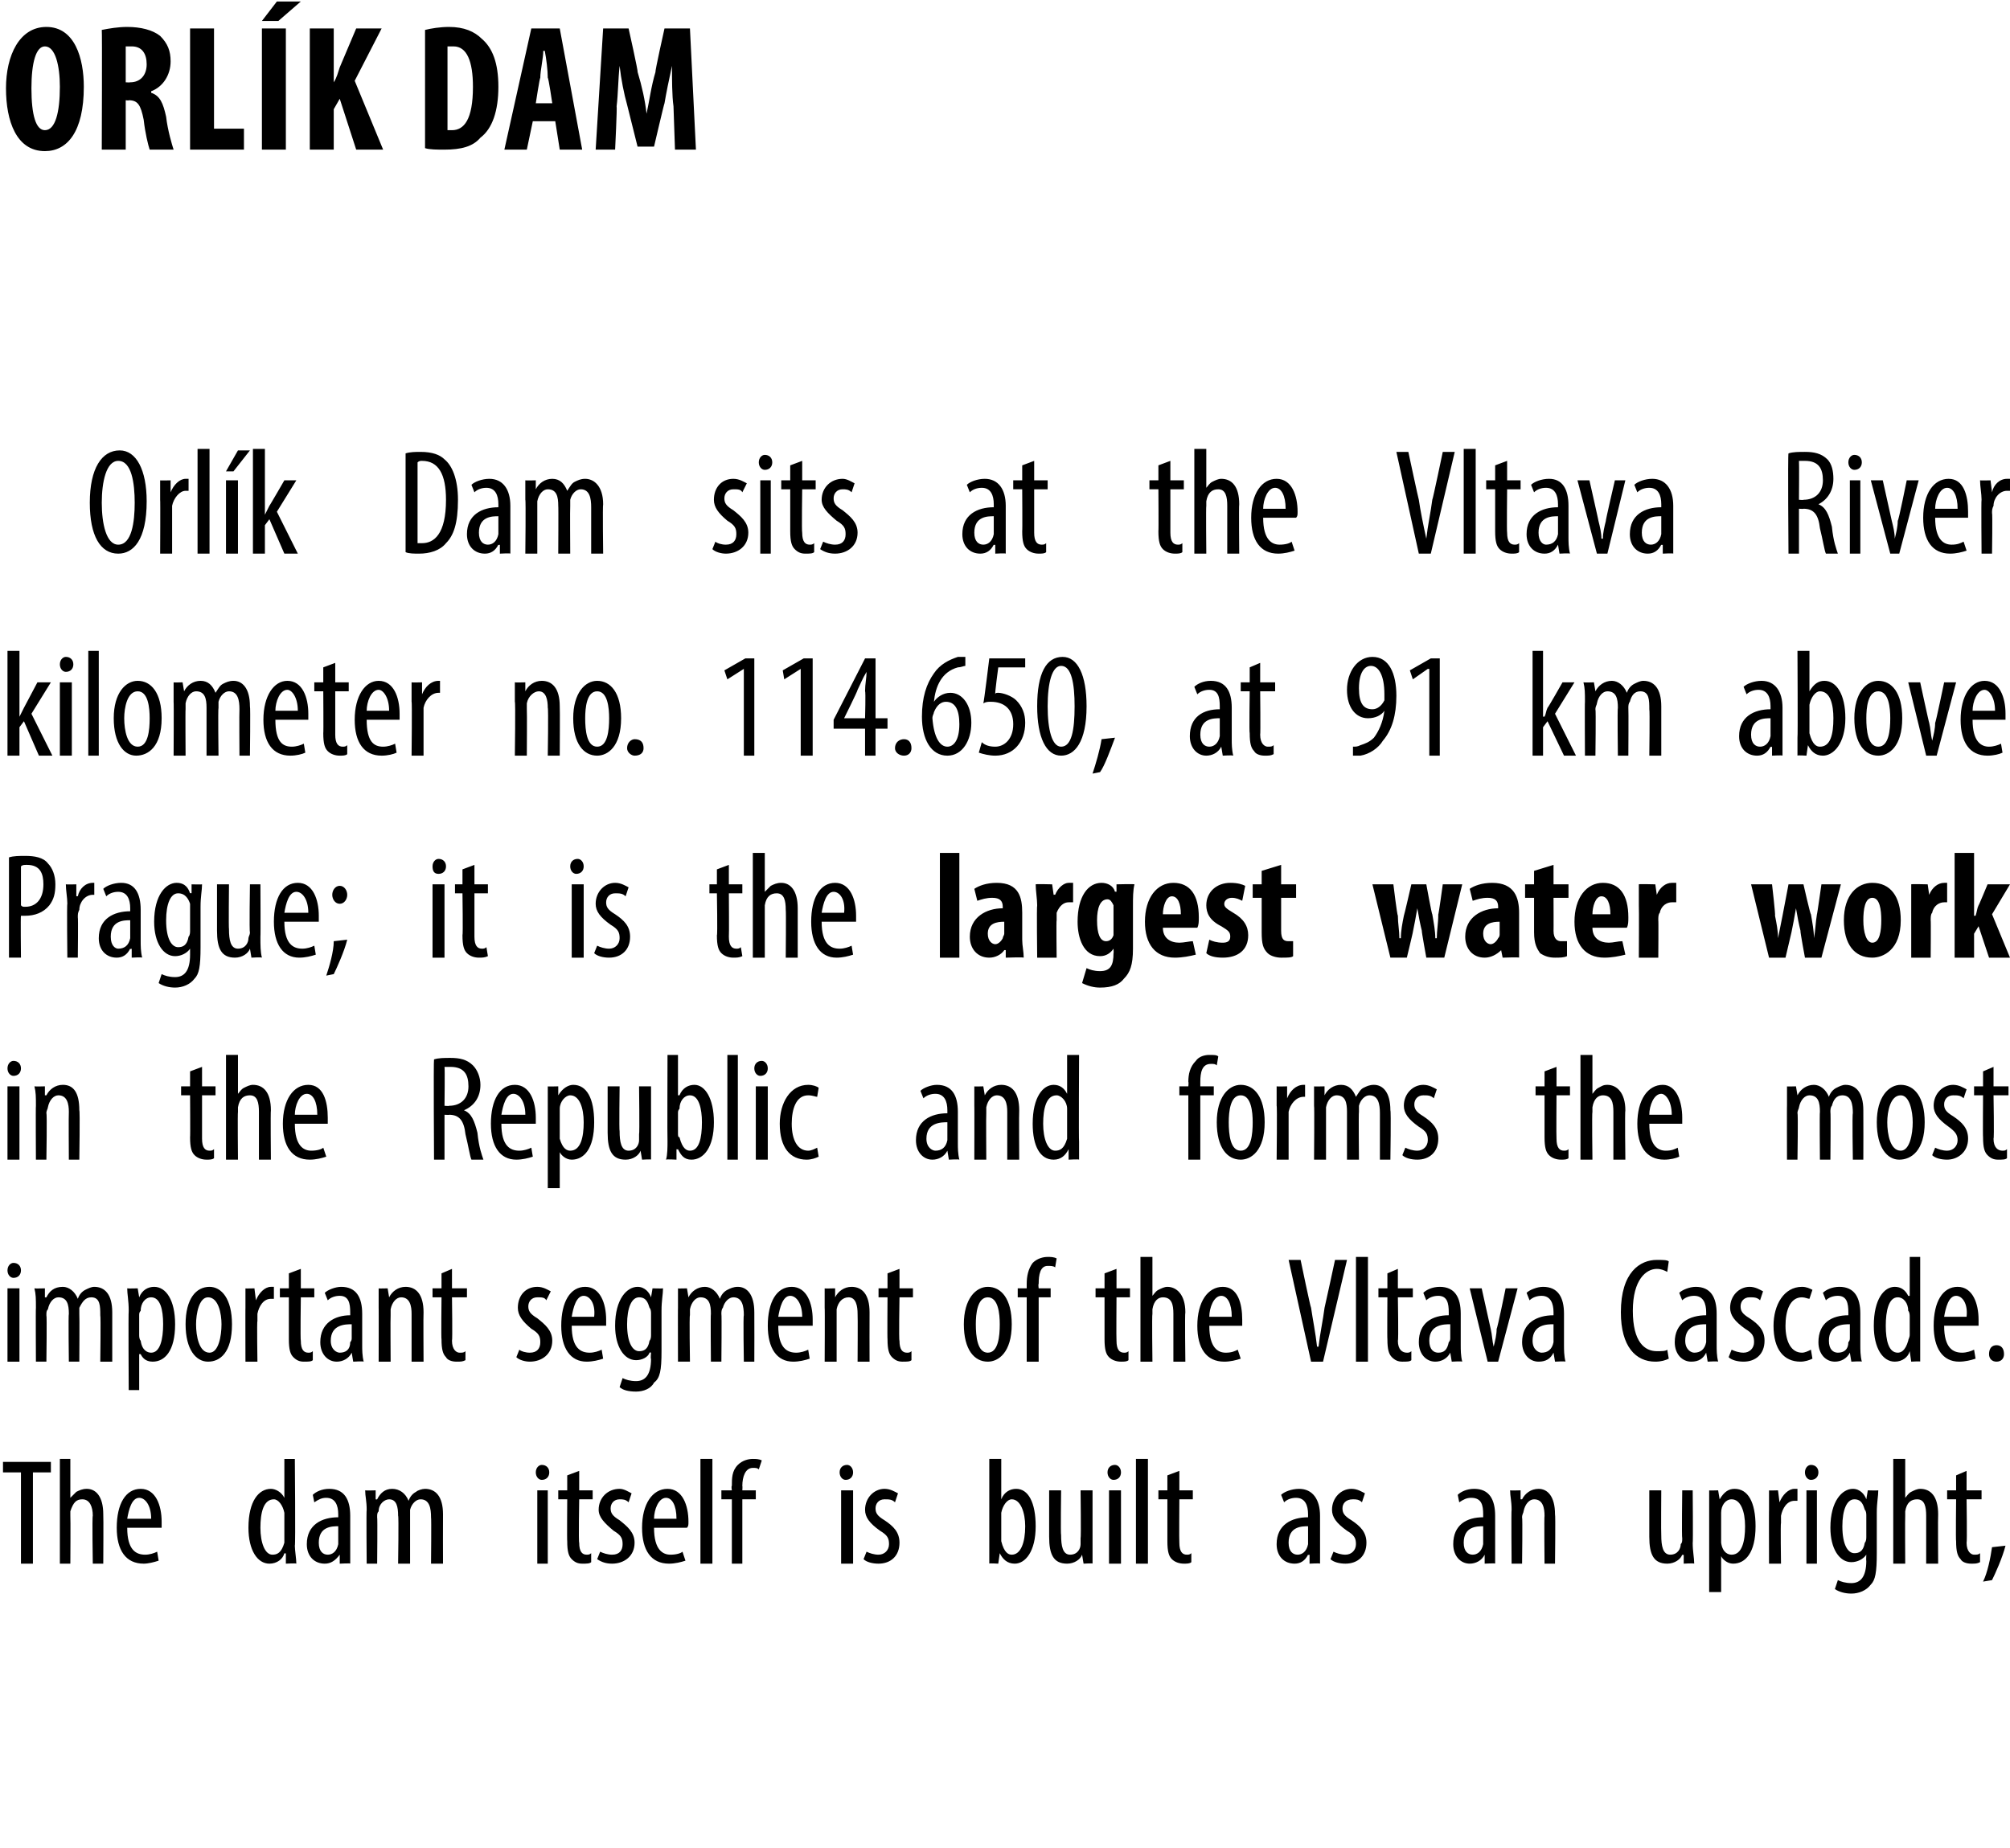
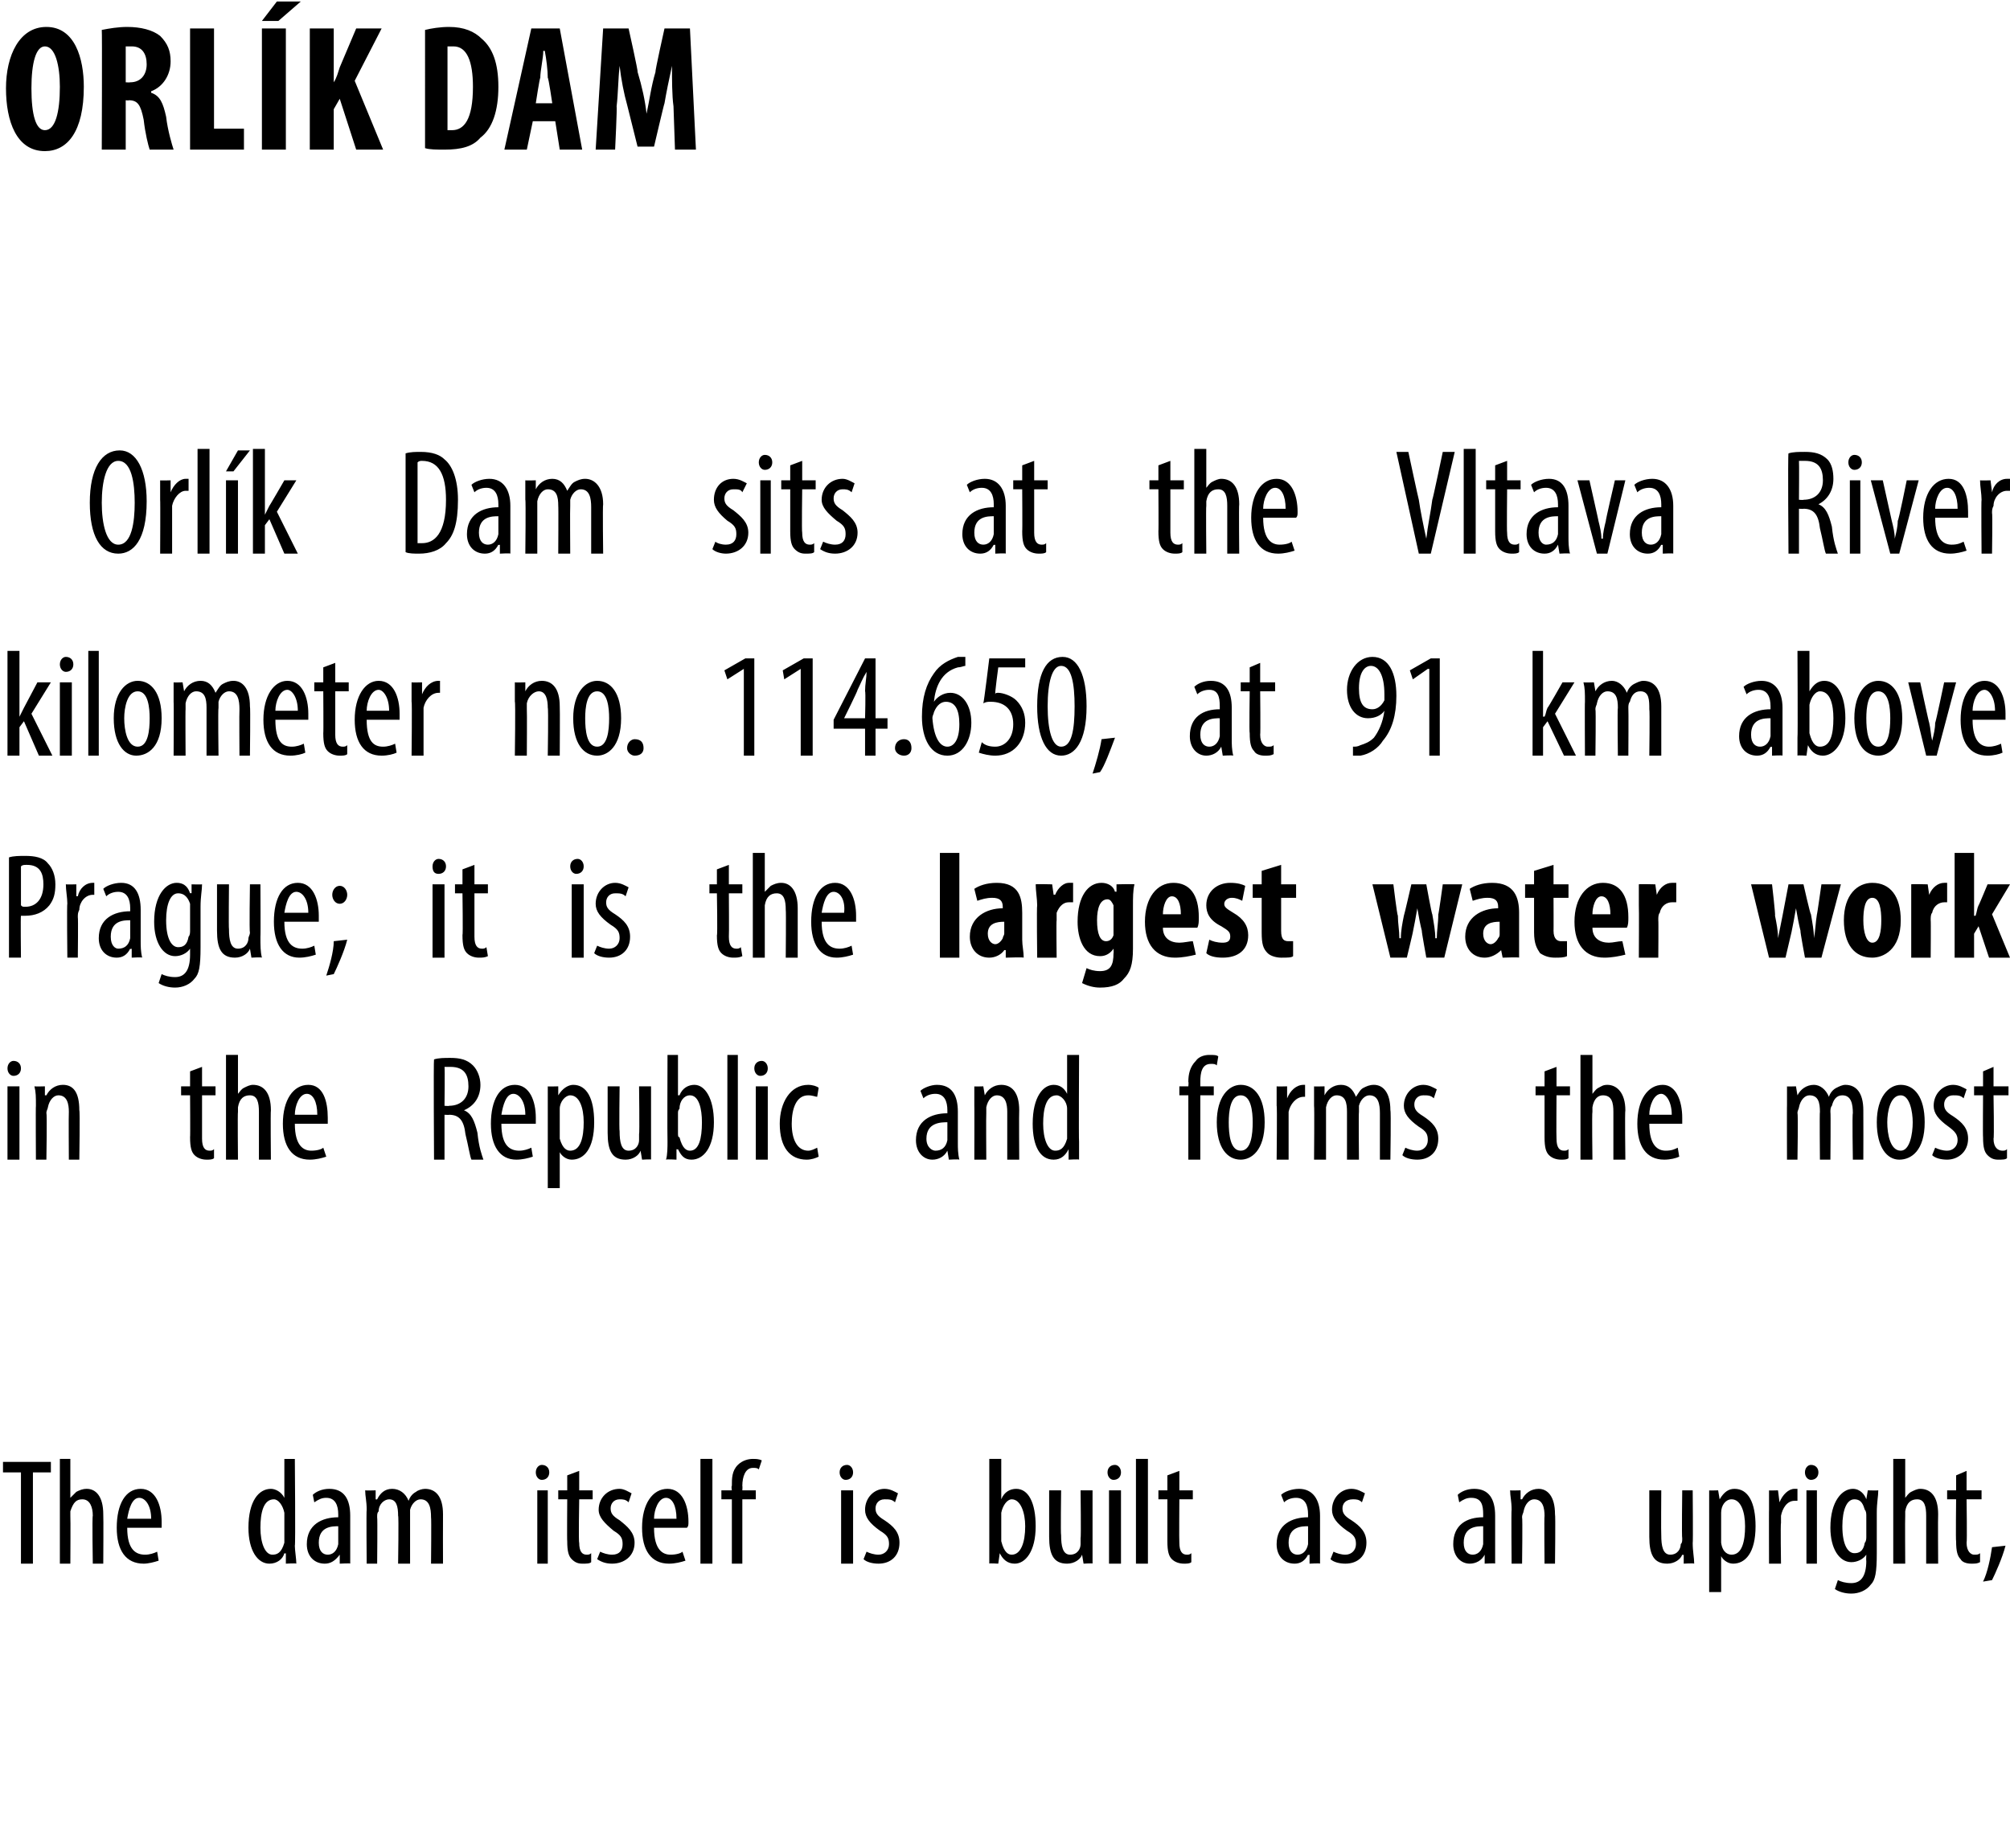
<svg xmlns="http://www.w3.org/2000/svg" version="1.1" width="134.3px" height="123.5px" viewBox="0 0 134.3 123.5">
  <desc>Orl k Dam Orl k Dam sits at the Vltava River kilometer no 114 650, at 91 km above Prague; it is the largest water wo</desc>
  <defs />
  <g id="Polygon116068">
    <path d="m1.4 98.4H.2v-.7h3.2v.7H2.2v6.1h-.8v-6.1zm2.6-.9h.7v2.6s.04.04 0 0l.4-.4c.2-.1.4-.2.7-.2c.6 0 1.1.5 1.1 1.7c.02.05 0 3.3 0 3.3h-.7s-.05-3.16 0-3.2c0-.6-.2-1.1-.7-1.1c-.4 0-.6.2-.8.8v.3c.02.03 0 3.2 0 3.2h-.7v-7zm4.5 4.6c0 1.5.6 1.8 1.2 1.8c.3 0 .6-.1.8-.2l.1.6c-.3.1-.7.2-1 .2c-1.2 0-1.8-.9-1.8-2.4c0-1.6.6-2.6 1.6-2.6c1 0 1.4 1.1 1.4 2.2v.4H8.5zm1.6-.6c0-.9-.4-1.4-.8-1.4c-.5 0-.7.8-.8 1.4h1.6zm9.6-4s.05 5.8 0 5.8c0 .3.1.9.1 1.2c-.01-.04-.7 0-.7 0v-.7s-.05.05-.1 0c-.1.4-.5.7-1 .7c-.8 0-1.4-.9-1.4-2.4c0-1.8.7-2.6 1.5-2.6c.3 0 .7.2.9.6c-.03.02 0 0 0 0v-2.6h.7zm-.7 4v-.4c-.1-.5-.4-.9-.7-.9c-.7 0-.9.9-.9 1.9c0 1 .3 1.8.8 1.8c.3 0 .6-.1.8-.8v-1.6zm3.7 3v-.6s-.04.05 0 0c-.3.4-.6.6-1 .6c-.7 0-1.2-.5-1.2-1.3c0-1.3 1-1.8 2.1-1.8v-.2c0-.6-.2-1.1-.8-1.1c-.3 0-.5.1-.8.3l-.1-.5c.2-.2.6-.4 1.1-.4c1 0 1.4.7 1.4 1.8v3.2c.04-.04-.7 0-.7 0zm-.1-2.5c-.4 0-1.3 0-1.3 1.1c0 .6.3.8.6.8c.3 0 .6-.2.7-.7V102zm1.9-1.1c0-.6-.1-.9-.1-1.3c.03.02.7 0 .7 0v.6s.06.02.1 0c.2-.4.5-.7 1-.7c.5 0 .9.3 1.1.8c.1-.3.3-.5.5-.6c.1-.1.4-.2.6-.2c.7 0 1.2.5 1.2 1.7c-.01.05 0 3.3 0 3.3h-.8s.03-3.07 0-3.1c0-.6-.1-1.2-.7-1.2c-.3 0-.6.3-.7.7v3.6h-.8s.05-3.21 0-3.2c0-.6-.1-1.1-.6-1.1c-.3 0-.7.3-.7.8c-.1.1-.1.2-.1.4c.03-.01 0 3.1 0 3.1h-.7s-.03-3.63 0-3.6zm11.4 3.6v-4.9h.7v4.9h-.7zm.8-6.1c0 .3-.2.5-.5.5c-.2 0-.4-.2-.4-.5c0-.3.2-.5.4-.5c.3 0 .5.2.5.5zm2-.1v1.3h.9v.6h-.9s-.05 2.88 0 2.9c0 .6.2.8.5.8c.1 0 .2 0 .3-.1v.6c-.1.1-.3.1-.6.1c-.3 0-.5-.1-.7-.3c-.2-.2-.3-.5-.3-1.2c-.02.01 0-2.8 0-2.8h-.6v-.6h.6v-1l.8-.3zm1.4 5.4c.2.1.5.2.8.2c.5 0 .7-.3.7-.7c0-.4-.1-.6-.6-.9c-.6-.5-1-.9-1-1.4c0-.8.6-1.4 1.4-1.4c.3 0 .6.2.8.3l-.2.6c-.2-.2-.4-.2-.6-.2c-.4 0-.6.3-.6.6c0 .3.1.5.6.8c.5.4 1 .8 1 1.5c0 .9-.7 1.4-1.5 1.4c-.4 0-.7-.1-1-.3l.2-.5zm3.6-1.6c0 1.5.6 1.8 1.1 1.8c.4 0 .7-.1.8-.2l.2.6c-.3.1-.7.2-1.1.2c-1.2 0-1.8-.9-1.8-2.4c0-1.6.7-2.6 1.7-2.6c1 0 1.4 1.1 1.4 2.2c0 .2 0 .3-.1.4h-2.2zm1.5-.6c0-.9-.3-1.4-.7-1.4c-.5 0-.8.8-.8 1.4h1.5zm1.6-4h.8v7h-.8v-7zm2.1 7v-4.3h-.7v-.6h.7s-.05-.27 0-.3c0-.5 0-1 .4-1.4c.3-.3.7-.4 1-.4c.2 0 .4 0 .6.1l-.2.6c-.1-.1-.2-.1-.4-.1c-.5 0-.7.6-.7 1.2c.02.02 0 .3 0 .3h.9v.6h-.9v4.3h-.7zm7.3 0v-4.9h.8v4.9h-.8zm.8-6.1c0 .3-.2.5-.5.5c-.2 0-.4-.2-.4-.5c0-.3.2-.5.5-.5c.2 0 .4.2.4.5zm.9 5.3c.2.1.5.2.8.2c.4 0 .7-.3.7-.7c0-.4-.1-.6-.6-.9c-.7-.5-1-.9-1-1.4c0-.8.6-1.4 1.3-1.4c.4 0 .7.2.9.3l-.2.6c-.2-.2-.4-.2-.7-.2c-.4 0-.6.3-.6.6c0 .3.1.5.6.8c.6.4 1 .8 1 1.5c0 .9-.6 1.4-1.4 1.4c-.4 0-.8-.1-1-.3l.2-.5zm8.2.8v-7h.8v2.7s0-.01 0 0c.2-.5.6-.7 1-.7c.8 0 1.3.9 1.3 2.5c0 1.7-.7 2.5-1.4 2.5c-.5 0-.8-.3-1-.7c.01.03 0 0 0 0l-.1.7s-.63-.04-.6 0zm.8-1.8v.3c.2.8.5.9.7.9c.6 0 .9-.8.9-1.9c0-.9-.3-1.8-.9-1.8c-.3 0-.6.4-.7.9v1.6zm6.1.4v1.4c.05-.04-.6 0-.6 0l-.1-.6s.01.05 0 0c-.1.3-.5.6-1 .6c-.9 0-1.2-.6-1.2-1.8v-3.1h.8s-.04 2.97 0 3c0 .7.1 1.3.6 1.3c.5 0 .7-.4.7-.7v-.4c.04.01 0-3.2 0-3.2h.8v3.5zm1.1 1.4v-4.9h.8v4.9h-.8zm.8-6.1c0 .3-.2.5-.5.5c-.2 0-.4-.2-.4-.5c0-.3.2-.5.5-.5c.2 0 .4.2.4.5zm1-.9h.8v7h-.8v-7zm2.9.8v1.3h.9v.6h-.9s-.02 2.88 0 2.9c0 .6.2.8.5.8c.1 0 .2 0 .3-.1v.6c-.1.1-.3.1-.5.1c-.3 0-.6-.1-.8-.3c-.2-.2-.3-.5-.3-1.2v-2.8h-.6v-.6h.6v-1l.8-.3zm8.7 6.2v-.6s-.07.05-.1 0c-.2.4-.5.6-.9.6c-.7 0-1.2-.5-1.2-1.3c0-1.3 1-1.8 2.1-1.8v-.2c0-.6-.2-1.1-.8-1.1c-.3 0-.6.1-.8.3l-.2-.5c.2-.2.7-.4 1.2-.4c.9 0 1.4.7 1.4 1.8v3.2c0-.04-.7 0-.7 0zm-.1-2.5c-.4 0-1.3 0-1.3 1.1c0 .6.3.8.6.8c.3 0 .6-.2.7-.7V102zm1.7 1.7c.2.1.5.2.8.2c.4 0 .7-.3.7-.7c0-.4-.1-.6-.6-.9c-.7-.5-1-.9-1-1.4c0-.8.6-1.4 1.3-1.4c.4 0 .7.2.9.3l-.2.6c-.2-.2-.4-.2-.6-.2c-.5 0-.7.3-.7.6c0 .3.1.5.6.8c.6.4 1 .8 1 1.5c0 .9-.6 1.4-1.4 1.4c-.4 0-.8-.1-1-.3l.2-.5zm10.1.8v-.6s-.04.05 0 0c-.2.4-.6.6-1 .6c-.6 0-1.1-.5-1.1-1.3c0-1.3.9-1.8 2-1.8v-.2c0-.6-.1-1.1-.8-1.1c-.3 0-.5.1-.8.3l-.1-.5c.2-.2.6-.4 1.1-.4c1 0 1.4.7 1.4 1.8v3.2c.04-.04-.7 0-.7 0zm-.1-2.5c-.4 0-1.3 0-1.3 1.1c0 .6.3.8.6.8c.3 0 .6-.2.7-.7V102zm1.9-1.1c0-.6-.1-.9-.1-1.3c.03.02.7 0 .7 0v.6h.1c.2-.4.6-.7 1.1-.7c.6 0 1.1.5 1.1 1.7c.04.01 0 3.3 0 3.3h-.7s-.03-3.16 0-3.2c0-.5-.1-1.1-.7-1.1c-.3 0-.6.3-.7.8c0 .1-.1.2-.1.4c.04.01 0 3.1 0 3.1h-.7s-.03-3.63 0-3.6zm12.1 2.2c0 .6.1 1 .1 1.4c-.03-.04-.7 0-.7 0v-.6s-.07.05-.1 0c-.1.3-.5.6-1 .6c-.9 0-1.2-.6-1.2-1.8v-3.1h.8s-.02 2.97 0 3c0 .7.1 1.3.6 1.3c.5 0 .7-.4.7-.7c.1-.1.1-.2.1-.4c-.04.01 0-3.2 0-3.2h.7s.03 3.54 0 3.5zm1.1-2v-1.5c-.04.02.6 0 .6 0l.1.6s.01.04 0 0c.3-.5.6-.7 1-.7c.9 0 1.4.9 1.4 2.5c0 1.8-.7 2.5-1.5 2.5c-.4 0-.7-.3-.8-.5c-.01-.02 0 0 0 0v2.4h-.8v-5.3zm.8 1.6v.4c.1.7.5.8.7.8c.7 0 .9-.9.9-1.9c0-1-.3-1.8-.9-1.8c-.4 0-.7.4-.7.9v1.6zm3.2-1.8v-1.3c-.05.02.6 0 .6 0l.1.8s0-.02 0 0c.2-.5.6-.9 1-.9h.2v.8h-.2c-.5 0-.8.5-.9 1v.5c-.04-.02 0 2.7 0 2.7h-.8s-.01-3.63 0-3.6zm2.5 3.6v-4.9h.7v4.9h-.7zm.8-6.1c0 .3-.2.5-.5.5c-.2 0-.4-.2-.4-.5c0-.3.2-.5.4-.5c.3 0 .5.2.5.5zm4 1.2c0 .4-.1.8-.1 1.5v2.7c0 1.3-.1 1.8-.4 2.1c-.3.4-.8.6-1.3.6c-.4 0-.8-.1-1.1-.3l.2-.6c.2.1.5.2.9.2c.6 0 1-.4 1-1.5c-.02.05 0-.4 0-.4c0 0-.04-.04 0 0c-.2.3-.6.5-1 .5c-.8 0-1.4-.9-1.4-2.3c0-1.8.8-2.6 1.5-2.6c.5 0 .8.4.9.7c.03-.03 0 0 0 0l.1-.6s.68.02.7 0zm-.8 1.7c0-.1 0-.3-.1-.4c-.1-.3-.2-.7-.7-.7c-.5 0-.8.7-.8 1.8c0 1.3.4 1.8.8 1.8c.3 0 .6-.1.7-.7c.1-.1.1-.3.1-.4v-1.4zm1.8-3.8h.8v2.6s0 .04 0 0c.1-.1.2-.3.4-.4c.2-.1.4-.2.6-.2c.7 0 1.2.5 1.2 1.7c-.02.05 0 3.3 0 3.3h-.8v-3.2c0-.6-.1-1.1-.6-1.1c-.4 0-.7.2-.8.8v.3c-.02.03 0 3.2 0 3.2h-.8v-7zm4.9.8v1.3h1v.6h-1s.04 2.88 0 2.9c0 .6.3.8.5.8c.2 0 .3 0 .4-.1v.6c-.2.1-.3.1-.6.1c-.3 0-.6-.1-.7-.3c-.2-.2-.3-.5-.3-1.2c-.03.01 0-2.8 0-2.8h-.6v-.6h.6v-1l.7-.3zm1.1 7.4c.3-.6.5-1.6.6-2.3l.9-.1c-.2.8-.7 1.9-.9 2.3l-.6.1z" stroke="none" fill="#000" />
  </g>
  <g id="Polygon116067">
-     <path d="m.5 91v-4.9h.8v4.9h-.8zm.9-6.1c0 .3-.2.5-.5.5c-.2 0-.4-.2-.4-.5c0-.3.2-.5.4-.5c.3 0 .5.2.5.5zm1 2.5c0-.6 0-.9-.1-1.3c.04.02.7 0 .7 0v.6s.07.02.1 0c.2-.4.5-.7 1.1-.7c.4 0 .8.3 1 .8c.1-.3.3-.5.5-.6c.2-.1.4-.2.6-.2c.7 0 1.2.5 1.2 1.7v3.3h-.8s.04-3.07 0-3.1c0-.6 0-1.2-.6-1.2c-.4 0-.6.3-.8.7v.4c.02.05 0 3.2 0 3.2h-.7s-.04-3.21 0-3.2c0-.6-.1-1.1-.7-1.1c-.3 0-.6.3-.7.8c-.1.1-.1.2-.1.4c.04-.01 0 3.1 0 3.1h-.7s-.02-3.63 0-3.6zm6.2.2c0-.7-.1-1.1-.1-1.5c.03.02.7 0 .7 0l.1.6s-.02.04 0 0c.2-.5.6-.7 1-.7c.8 0 1.4.9 1.4 2.5c0 1.8-.7 2.5-1.5 2.5c-.5 0-.7-.3-.8-.5c-.04-.02-.1 0-.1 0v2.4h-.7s-.03-5.27 0-5.3zm.7 1.6c0 .1 0 .3.1.4c.1.7.5.8.7.8c.6 0 .8-.9.8-1.9c0-1-.2-1.8-.8-1.8c-.4 0-.7.4-.7.9c-.1.1-.1.2-.1.3v1.3zm6.2-.7c0 1.9-.8 2.5-1.6 2.5c-.8 0-1.5-.8-1.5-2.5c0-1.7.7-2.5 1.6-2.5c.8 0 1.5.8 1.5 2.5zm-2.4 0c0 .8.2 1.9.9 1.9c.6 0 .8-1.1.8-1.9c0-.7-.2-1.8-.9-1.8c-.6 0-.8 1.1-.8 1.8zm3.3-1.1v-1.3c-.05.02.6 0 .6 0l.1.8s0-.02 0 0c.2-.5.6-.9 1-.9h.2v.8h-.2c-.5 0-.8.5-.9 1v.5c-.04-.02 0 2.7 0 2.7h-.8s-.01-3.63 0-3.6zm3.7-2.6v1.3h.9v.6h-.9s-.04 2.88 0 2.9c0 .6.2.8.5.8c.1 0 .2 0 .3-.1v.6c-.1.1-.3.1-.6.1c-.3 0-.5-.1-.7-.3c-.2-.2-.3-.5-.3-1.2v-2.8h-.6v-.6h.6v-1l.8-.3zm3.5 6.2l-.1-.6s0 .05 0 0c-.2.4-.6.6-1 .6c-.6 0-1.1-.5-1.1-1.3c0-1.3 1-1.8 2-1.8v-.2c0-.6-.1-1.1-.7-1.1c-.3 0-.6.1-.8.3l-.2-.5c.2-.2.7-.4 1.1-.4c1 0 1.4.7 1.4 1.8v2.1c0 .3 0 .7.1 1.1c-.02-.04-.7 0-.7 0zm-.1-2.5c-.4 0-1.4 0-1.4 1.1c0 .6.4.8.6.8c.4 0 .7-.2.7-.7c.1-.1.1-.2.1-.3v-.9zm1.8-1.1v-1.3c-.03.02.6 0 .6 0l.1.6c.2-.4.6-.7 1.1-.7c.7 0 1.2.5 1.2 1.7c-.02.01 0 3.3 0 3.3h-.8v-3.2c0-.5-.1-1.1-.7-1.1c-.3 0-.6.3-.7.8v.4c-.02.01 0 3.1 0 3.1h-.8s.01-3.63 0-3.6zm4.9-2.6v1.3h1v.6h-1s.04 2.88 0 2.9c0 .6.3.8.5.8c.2 0 .3 0 .4-.1v.6c-.2.1-.3.1-.6.1c-.3 0-.6-.1-.7-.3c-.2-.2-.3-.5-.3-1.2c-.03.01 0-2.8 0-2.8h-.6v-.6h.6v-1l.7-.3zm4.5 5.4c.1.1.4.2.7.2c.5 0 .7-.3.7-.7c0-.4-.1-.6-.6-.9c-.6-.5-.9-.9-.9-1.4c0-.8.5-1.4 1.3-1.4c.4 0 .7.2.9.3l-.3.6c-.1-.2-.3-.2-.6-.2c-.4 0-.6.3-.6.6c0 .3.1.5.6.8c.5.4 1 .8 1 1.5c0 .9-.7 1.4-1.5 1.4c-.3 0-.7-.1-.9-.3l.2-.5zm3.5-1.6c0 1.5.6 1.8 1.2 1.8c.3 0 .6-.1.8-.2l.1.6c-.3.1-.7.2-1.1.2c-1.1 0-1.7-.9-1.7-2.4c0-1.6.6-2.6 1.6-2.6c1 0 1.4 1.1 1.4 2.2v.4h-2.3zm1.5-.6c.1-.9-.3-1.4-.7-1.4c-.5 0-.7.8-.8 1.4h1.5zm4.6-1.9c0 .4-.1.8-.1 1.5v2.7c0 1.3-.1 1.8-.5 2.1c-.2.4-.7.6-1.2.6c-.5 0-.9-.1-1.1-.3l.2-.6c.2.1.5.2.9.2c.6 0 1-.4 1-1.5c-.04.05 0-.4 0-.4c0 0-.06-.04-.1 0c-.1.3-.5.5-.9.5c-.8 0-1.4-.9-1.4-2.3c0-1.8.8-2.6 1.5-2.6c.5 0 .8.4.9.7c.01-.03 0 0 0 0l.1-.6s.66.02.7 0zm-.8 1.7c0-.1 0-.3-.1-.4c-.1-.3-.2-.7-.7-.7c-.5 0-.8.7-.8 1.8c0 1.3.4 1.8.8 1.8c.3 0 .6-.1.7-.7c.1-.1.1-.3.1-.4v-1.4zm1.8-.4v-1.3c-.05.02.6 0 .6 0l.1.6s-.02.02 0 0c.2-.4.6-.7 1.1-.7c.4 0 .8.3 1 .8c.1-.3.3-.5.5-.6c.2-.1.4-.2.7-.2c.6 0 1.1.5 1.1 1.7c.01.05 0 3.3 0 3.3h-.7s-.05-3.07 0-3.1c0-.6-.1-1.2-.7-1.2c-.3 0-.6.3-.7.7c-.1.1-.1.3-.1.4c.03.05 0 3.2 0 3.2h-.7s-.03-3.21 0-3.2c0-.6-.1-1.1-.7-1.1c-.3 0-.6.3-.7.8v.4c-.05-.01 0 3.1 0 3.1h-.8s-.01-3.63 0-3.6zm6.7 1.2c0 1.5.6 1.8 1.2 1.8c.3 0 .6-.1.8-.2l.1.6c-.3.1-.7.2-1.1.2c-1.1 0-1.7-.9-1.7-2.4c0-1.6.6-2.6 1.6-2.6c1 0 1.4 1.1 1.4 2.2v.4H52zm1.6-.6c0-.9-.4-1.4-.8-1.4c-.5 0-.7.8-.8 1.4h1.6zm1.5-.6v-1.3c-.02.02.7 0 .7 0v.6s.01 0 0 0c.2-.4.6-.7 1.1-.7c.7 0 1.2.5 1.2 1.7c-.01.01 0 3.3 0 3.3h-.8s.02-3.16 0-3.2c0-.5-.1-1.1-.6-1.1c-.4 0-.7.3-.8.8v3.5h-.8s.02-3.63 0-3.6zm5-2.6v1.3h.9v.6h-.9s-.05 2.88 0 2.9c0 .6.2.8.5.8c.1 0 .2 0 .3-.1v.6c-.1.1-.3.1-.6.1c-.3 0-.5-.1-.7-.3c-.2-.2-.3-.5-.3-1.2c-.02.01 0-2.8 0-2.8h-.6v-.6h.6v-1l.8-.3zm7.5 3.7c0 1.9-.9 2.5-1.6 2.5c-.9 0-1.6-.8-1.6-2.5c0-1.7.8-2.5 1.6-2.5c.9 0 1.6.8 1.6 2.5zm-2.4 0c0 .8.1 1.9.8 1.9c.7 0 .8-1.1.8-1.9c0-.7-.1-1.8-.8-1.8c-.7 0-.8 1.1-.8 1.8zm3.4 2.5v-4.3h-.6v-.6h.6v-.3c0-.5.1-1 .4-1.4c.3-.3.7-.4 1-.4c.2 0 .4 0 .6.1l-.1.6c-.1-.1-.3-.1-.5-.1c-.5 0-.6.6-.6 1.2c-.04.02 0 .3 0 .3h.8v.6h-.8v4.3h-.8zm6-6.2v1.3h.9v.6h-.9s-.02 2.88 0 2.9c0 .6.2.8.5.8c.1 0 .2 0 .3-.1v.6c-.1.1-.3.1-.5.1c-.3 0-.6-.1-.8-.3c-.2-.2-.3-.5-.3-1.2v-2.8h-.6v-.6h.6v-1l.8-.3zm1.6-.8h.8v2.6s-.02.04 0 0c.1-.1.2-.3.4-.4c.2-.1.4-.2.6-.2c.6 0 1.2.5 1.2 1.7c-.04.05 0 3.3 0 3.3h-.8v-3.2c0-.6-.1-1.1-.7-1.1c-.3 0-.6.2-.7.8v.3c-.04.03 0 3.2 0 3.2h-.8v-7zm4.6 4.6c0 1.5.6 1.8 1.1 1.8c.4 0 .6-.1.8-.2l.2.6c-.3.1-.7.2-1.1.2c-1.2 0-1.8-.9-1.8-2.4c0-1.6.7-2.6 1.7-2.6c1 0 1.3 1.1 1.3 2.2v.4h-2.2zm1.5-.6c0-.9-.3-1.4-.7-1.4c-.5 0-.8.8-.8 1.4h1.5zm5.3 3l-1.5-6.8h.8s.66 3.18.7 3.2c.1.7.3 1.7.4 2.6h.1c.1-.9.3-1.8.4-2.6c.02-.04.7-3.2.7-3.2h.8L88.4 91h-.8zm3-7h.8v7h-.8v-7zm2.8.8v1.3h1v.6h-1s.05 2.88 0 2.9c0 .6.3.8.6.8c.1 0 .2 0 .3-.1v.6c-.1.1-.3.1-.6.1c-.3 0-.5-.1-.7-.3c-.2-.2-.3-.5-.3-1.2c-.02.01 0-2.8 0-2.8h-.6v-.6h.6v-1l.7-.3zM97 91l-.1-.6s-.01.05 0 0c-.2.4-.6.6-1 .6c-.6 0-1.1-.5-1.1-1.3c0-1.3.9-1.8 2-1.8v-.2c0-.6-.1-1.1-.7-1.1c-.3 0-.6.1-.8.3l-.2-.5c.2-.2.6-.4 1.1-.4c1 0 1.4.7 1.4 1.8v2.1c0 .3 0 .7.1 1.1c-.04-.04-.7 0-.7 0zm-.1-2.5c-.4 0-1.4 0-1.4 1.1c0 .6.3.8.6.8c.4 0 .6-.2.7-.7c.1-.1.1-.2.1-.3v-.9zm2.1-2.4l.6 2.7c.1.4.1.8.2 1.2c.1-.4.2-.8.2-1.2c.04.04.6-2.7.6-2.7h.8l-1.3 4.9h-.7l-1.2-4.9h.8zm4.9 4.9l-.1-.6s.01.05 0 0c-.2.4-.5.6-1 .6c-.6 0-1.1-.5-1.1-1.3c0-1.3 1-1.8 2.1-1.8v-.2c0-.6-.2-1.1-.8-1.1c-.3 0-.6.1-.8.3l-.2-.5c.2-.2.7-.4 1.1-.4c1 0 1.4.7 1.4 1.8v2.1c0 .3 0 .7.1 1.1c-.01-.04-.7 0-.7 0zm-.1-2.5c-.4 0-1.4 0-1.4 1.1c0 .6.4.8.6.8c.4 0 .7-.2.8-.7v-1.2zm7.7 2.3c-.2.1-.5.2-.9.2c-1.3 0-2.3-1-2.3-3.3c0-2.7 1.3-3.5 2.4-3.5c.4 0 .7 0 .8.1l-.1.7c-.2-.1-.4-.2-.7-.2c-.7 0-1.6.7-1.6 2.8c0 2.1.8 2.7 1.6 2.7c.3 0 .6 0 .7-.1l.1.6zm2.6.2l-.1-.6s.01.05 0 0c-.2.4-.5.6-1 .6c-.6 0-1.1-.5-1.1-1.3c0-1.3 1-1.8 2.1-1.8v-.2c0-.6-.2-1.1-.8-1.1c-.3 0-.6.1-.8.3l-.2-.5c.2-.2.7-.4 1.1-.4c1 0 1.4.7 1.4 1.8v2.1c0 .3 0 .7.1 1.1c-.01-.04-.7 0-.7 0zm-.1-2.5c-.4 0-1.4 0-1.4 1.1c0 .6.4.8.6.8c.4 0 .7-.2.8-.7v-1.2zm1.7 1.7c.2.1.5.2.8.2c.4 0 .7-.3.7-.7c0-.4-.1-.6-.6-.9c-.7-.5-1-.9-1-1.4c0-.8.6-1.4 1.3-1.4c.4 0 .7.2.9.3l-.2.6c-.2-.2-.4-.2-.7-.2c-.4 0-.6.3-.6.6c0 .3.1.5.6.8c.6.4 1 .8 1 1.5c0 .9-.6 1.4-1.4 1.4c-.4 0-.8-.1-1-.3l.2-.5zm5.4.6c-.2.1-.5.2-.8.2c-1.1 0-1.8-.8-1.8-2.4c0-1.4.7-2.6 1.9-2.6c.3 0 .5.1.7.2l-.2.6c-.1 0-.3-.1-.5-.1c-.8 0-1.1.9-1.1 1.9c0 1.1.4 1.8 1.1 1.8c.2 0 .4-.1.6-.2l.1.6zm2.6.2l-.1-.6s-.01.05 0 0c-.2.4-.6.6-1 .6c-.6 0-1.1-.5-1.1-1.3c0-1.3.9-1.8 2-1.8v-.2c0-.6-.1-1.1-.7-1.1c-.3 0-.6.1-.8.3l-.2-.5c.2-.2.6-.4 1.1-.4c1 0 1.4.7 1.4 1.8v2.1c0 .3 0 .7.1 1.1c-.03-.04-.7 0-.7 0zm-.1-2.5c-.4 0-1.4 0-1.4 1.1c0 .6.3.8.6.8c.4 0 .7-.2.7-.7c.1-.1.1-.2.1-.3v-.9zm4.7-4.5v7c.05-.04-.6 0-.6 0l-.1-.7s.01.05 0 0c-.1.4-.5.7-1 .7c-.8 0-1.4-.9-1.4-2.4c0-1.8.7-2.6 1.4-2.6c.4 0 .7.2.9.6c.03.02.1 0 .1 0V84h.7zm-.7 4c0-.1 0-.3-.1-.4c0-.5-.3-.9-.7-.9c-.6 0-.8.9-.8 1.9c0 1 .2 1.8.8 1.8c.2 0 .5-.1.7-.8c0-.1.1-.2.1-.4V88zm2.3.6c0 1.5.6 1.8 1.2 1.8c.3 0 .6-.1.8-.2l.1.6c-.3.1-.7.2-1.1.2c-1.1 0-1.7-.9-1.7-2.4c0-1.6.6-2.6 1.6-2.6c1 0 1.4 1.1 1.4 2.2v.4h-2.3zm1.5-.6c.1-.9-.3-1.4-.7-1.4c-.5 0-.7.8-.8 1.4h1.5zm1.5 2.5c0-.4.2-.6.5-.6c.3 0 .5.2.5.6c0 .3-.2.5-.5.5c-.3 0-.5-.2-.5-.5z" stroke="none" fill="#000" />
-   </g>
+     </g>
  <g id="Polygon116066">
    <path d="m.5 77.5v-4.9h.8v4.9h-.8zm.9-6.1c0 .3-.2.5-.5.5c-.2 0-.4-.2-.4-.5c0-.3.2-.5.4-.5c.3 0 .5.2.5.5zm1 2.5c0-.6 0-.9-.1-1.3c.04.02.7 0 .7 0v.6h.1c.2-.4.6-.7 1.1-.7c.7 0 1.1.5 1.1 1.7c.05.01 0 3.3 0 3.3h-.7s-.02-3.16 0-3.2c0-.5-.1-1.1-.7-1.1c-.3 0-.6.3-.7.8c0 .1-.1.2-.1.4c.05.01 0 3.1 0 3.1h-.7s-.02-3.63 0-3.6zm11.1-2.6v1.3h.9v.6h-.9v2.9c0 .6.2.8.5.8c.1 0 .2 0 .3-.1v.6c-.1.1-.3.1-.5.1c-.3 0-.6-.1-.8-.3c-.2-.2-.3-.5-.3-1.2c.02.01 0-2.8 0-2.8h-.6v-.6h.6v-1l.8-.3zm1.6-.8h.8v2.6s-.01.04 0 0c.1-.1.2-.3.4-.4c.2-.1.4-.2.6-.2c.7 0 1.2.5 1.2 1.7c-.03.05 0 3.3 0 3.3h-.8v-3.2c0-.6-.1-1.1-.6-1.1c-.4 0-.7.2-.8.8v.3c-.03.03 0 3.2 0 3.2h-.8v-7zm4.6 4.6c0 1.5.6 1.8 1.1 1.8c.4 0 .7-.1.8-.2l.2.6c-.3.1-.7.2-1.1.2c-1.2 0-1.8-.9-1.8-2.4c0-1.6.7-2.6 1.7-2.6c1 0 1.3 1.1 1.3 2.2v.4h-2.2zm1.5-.6c0-.9-.3-1.4-.7-1.4c-.5 0-.8.8-.8 1.4h1.5zm7.8-3.7c.3-.1.7-.1 1.1-.1c.6 0 1.1.1 1.5.5c.3.3.5.8.5 1.3c0 .8-.4 1.4-1.1 1.7c.5.2.7.7.9 1.5c.1 1 .3 1.5.4 1.8h-.8c-.1-.2-.2-.9-.4-1.7c-.1-.9-.4-1.3-1.1-1.3c.03.02-.3 0-.3 0v3h-.7s-.04-6.68 0-6.7zm.7 3.1s.35.03.3 0c.8 0 1.3-.5 1.3-1.3c0-.8-.3-1.3-1.2-1.3h-.4c.03.05 0 2.6 0 2.6zm3.8 1.2c0 1.5.6 1.8 1.2 1.8c.3 0 .6-.1.8-.2l.1.6c-.3.1-.7.2-1.1.2c-1.1 0-1.7-.9-1.7-2.4c0-1.6.6-2.6 1.6-2.6c1 0 1.4 1.1 1.4 2.2v.4h-2.3zm1.6-.6c0-.9-.4-1.4-.8-1.4c-.5 0-.7.8-.8 1.4h1.6zm1.5-.4v-1.5c-.03.02.7 0 .7 0v.6s.02.04 0 0c.3-.5.7-.7 1-.7c.9 0 1.4.9 1.4 2.5c0 1.8-.7 2.5-1.5 2.5c-.4 0-.7-.3-.8-.5c0-.02 0 0 0 0v2.4h-.8v-5.3zm.8 1.6v.4c.2.7.5.8.7.8c.7 0 .9-.9.9-1.9c0-1-.3-1.8-.9-1.8c-.3 0-.7.4-.7.9v1.6zm6.1.4v1.4c.05-.04-.6 0-.6 0l-.1-.6s.01.05 0 0c-.1.3-.5.6-1 .6c-.9 0-1.2-.6-1.2-1.8v-3.1h.8s-.04 2.97 0 3c0 .7.1 1.3.6 1.3c.5 0 .7-.4.7-.7v-.4c.04.01 0-3.2 0-3.2h.8v3.5zm1 1.4c.1-.3.1-.9.1-1.2c-.02 0 0-5.8 0-5.8h.7v2.7h.1c.2-.5.6-.7 1-.7c.7 0 1.3.9 1.3 2.5c0 1.7-.7 2.5-1.5 2.5c-.5 0-.7-.3-.9-.7c-.02.03-.1 0-.1 0v.7s-.66-.04-.7 0zm.8-1.8c0 .2 0 .3.1.3c.2.8.5.9.7.9c.6 0 .8-.8.8-1.9c0-.9-.2-1.8-.8-1.8c-.4 0-.7.4-.7.9c-.1.1-.1.2-.1.3v1.3zm3.3-5.2h.7v7h-.7v-7zm1.9 7v-4.9h.8v4.9h-.8zm.8-6.1c0 .3-.2.5-.5.5c-.2 0-.4-.2-.4-.5c0-.3.2-.5.5-.5c.2 0 .4.2.4.5zm3.4 5.9c-.2.1-.5.2-.8.2c-1.1 0-1.8-.8-1.8-2.4c0-1.4.7-2.6 1.9-2.6c.3 0 .6.1.7.2l-.1.6c-.1 0-.3-.1-.6-.1c-.8 0-1.1.9-1.1 1.9c0 1.1.4 1.8 1.1 1.8c.2 0 .4-.1.6-.2l.1.6zm8.7.2l-.1-.6s0 .05 0 0c-.2.4-.6.6-1 .6c-.6 0-1.1-.5-1.1-1.3c0-1.3 1-1.8 2.1-1.8v-.2c0-.6-.2-1.1-.8-1.1c-.3 0-.6.1-.8.3l-.2-.5c.2-.2.7-.4 1.1-.4c1 0 1.4.7 1.4 1.8v2.1c0 .3 0 .7.1 1.1c-.02-.04-.7 0-.7 0zm-.1-2.5c-.4 0-1.4 0-1.4 1.1c0 .6.4.8.6.8c.4 0 .7-.2.8-.7V75zm1.8-1.1v-1.3c-.03.02.6 0 .6 0l.1.6c.2-.4.6-.7 1.1-.7c.7 0 1.2.5 1.2 1.7c-.02.01 0 3.3 0 3.3h-.8v-3.2c0-.5-.1-1.1-.7-1.1c-.3 0-.6.3-.7.8v.4c-.02.01 0 3.1 0 3.1h-.8s.01-3.63 0-3.6zm7-3.4s-.03 5.8 0 5.8v1.2c.01-.04-.7 0-.7 0v-.7s-.03.05 0 0c-.2.4-.5.7-1 .7c-.9 0-1.4-.9-1.4-2.4c0-1.8.7-2.6 1.4-2.6c.4 0 .7.2.9.6c-.01.02 0 0 0 0v-2.6h.8zm-.8 4v-.4c0-.5-.4-.9-.7-.9c-.7 0-.9.9-.9 1.9c0 1 .3 1.8.8 1.8c.3 0 .6-.1.8-.8v-1.6zm8.1 3v-4.3h-.6v-.6h.6s.03-.27 0-.3c0-.5.1-1 .5-1.4c.2-.3.6-.4.9-.4c.3 0 .5 0 .6.1l-.1.6c-.1-.1-.2-.1-.4-.1c-.6 0-.7.6-.7 1.2v.3h.9v.6h-.9v4.3h-.8zm5.1-2.5c0 1.9-.9 2.5-1.6 2.5c-.9 0-1.6-.8-1.6-2.5c0-1.7.8-2.5 1.6-2.5c.9 0 1.6.8 1.6 2.5zm-2.4 0c0 .8.1 1.9.8 1.9c.7 0 .8-1.1.8-1.9c0-.7-.1-1.8-.8-1.8c-.7 0-.8 1.1-.8 1.8zm3.2-1.1v-1.3c0 .02.7 0 .7 0v.8s.05-.02 0 0c.2-.5.6-.9 1.1-.9h.1v.8h-.1c-.5 0-.9.5-1 1v3.2h-.8s.04-3.63 0-3.6zm2.5 0v-1.3c-.01.02.7 0 .7 0v.6s.02.02 0 0c.2-.4.6-.7 1.1-.7c.5 0 .8.3 1 .8c.2-.3.3-.5.5-.6c.2-.1.4-.2.7-.2c.6 0 1.1.5 1.1 1.7c.05.05 0 3.3 0 3.3h-.7v-3.1c0-.6-.1-1.2-.7-1.2c-.3 0-.6.3-.7.7v.4c-.03.05 0 3.2 0 3.2h-.8v-3.2c0-.6-.1-1.1-.7-1.1c-.3 0-.6.3-.7.8v3.5h-.8s.03-3.63 0-3.6zm6.1 2.8c.2.1.5.2.8.2c.4 0 .7-.3.7-.7c0-.4-.1-.6-.6-.9c-.7-.5-1-.9-1-1.4c0-.8.6-1.4 1.3-1.4c.4 0 .7.2.9.3l-.2.6c-.2-.2-.4-.2-.7-.2c-.4 0-.6.3-.6.6c0 .3.1.5.6.8c.6.4 1 .8 1 1.5c0 .9-.6 1.4-1.4 1.4c-.4 0-.8-.1-1-.3l.2-.5zm10.1-5.4v1.3h.9v.6h-.9s-.02 2.88 0 2.9c0 .6.2.8.5.8c.1 0 .2 0 .3-.1v.6c-.1.1-.3.1-.5.1c-.3 0-.6-.1-.8-.3c-.2-.2-.3-.5-.3-1.2v-2.8h-.6v-.6h.6v-1l.8-.3zm1.6-.8h.8v2.6s-.02.04 0 0c.1-.1.2-.3.4-.4c.2-.1.3-.2.6-.2c.6 0 1.2.5 1.2 1.7c-.04.05 0 3.3 0 3.3h-.8v-3.2c0-.6-.1-1.1-.7-1.1c-.3 0-.6.2-.7.8v.3c-.04.03 0 3.2 0 3.2h-.8v-7zm4.6 4.6c0 1.5.6 1.8 1.1 1.8c.4 0 .6-.1.8-.2l.1.6c-.2.1-.6.2-1 .2c-1.2 0-1.8-.9-1.8-2.4c0-1.6.7-2.6 1.7-2.6c.9 0 1.3 1.1 1.3 2.2v.4h-2.2zm1.5-.6c0-.9-.4-1.4-.7-1.4c-.5 0-.8.8-.8 1.4h1.5zm7.7-.6v-1.3c-.05.02.6 0 .6 0l.1.6s-.02.02 0 0c.2-.4.6-.7 1.1-.7c.4 0 .8.3 1 .8c.1-.3.3-.5.5-.6c.2-.1.4-.2.6-.2c.7 0 1.2.5 1.2 1.7c.01.05 0 3.3 0 3.3h-.7s-.05-3.07 0-3.1c0-.6-.1-1.2-.7-1.2c-.4 0-.6.3-.7.7c-.1.1-.1.3-.1.4c.03.05 0 3.2 0 3.2h-.7s-.03-3.21 0-3.2c0-.6-.1-1.1-.7-1.1c-.3 0-.6.3-.7.8c0 .1-.1.2-.1.4c.05-.01 0 3.1 0 3.1h-.7s-.01-3.63 0-3.6zm9.2 1.1c0 1.9-.9 2.5-1.7 2.5c-.8 0-1.5-.8-1.5-2.5c0-1.7.8-2.5 1.6-2.5c.9 0 1.6.8 1.6 2.5zm-2.5 0c0 .8.2 1.9.9 1.9c.6 0 .8-1.1.8-1.9c0-.7-.2-1.8-.8-1.8c-.7 0-.9 1.1-.9 1.8zm3.2 1.7c.2.1.5.2.8.2c.4 0 .7-.3.7-.7c0-.4-.2-.6-.6-.9c-.7-.5-1-.9-1-1.4c0-.8.6-1.4 1.3-1.4c.4 0 .7.2.9.3l-.2.6c-.2-.2-.4-.2-.7-.2c-.4 0-.6.3-.6.6c0 .3.1.5.6.8c.6.4 1 .8 1 1.5c0 .9-.7 1.4-1.4 1.4c-.4 0-.8-.1-1-.3l.2-.5zm3.9-5.4v1.3h1v.6h-1s.05 2.88 0 2.9c0 .6.3.8.6.8c.1 0 .2 0 .3-.1v.6c-.1.1-.3.1-.6.1c-.3 0-.5-.1-.7-.3c-.2-.2-.3-.5-.3-1.2c-.02.01 0-2.8 0-2.8h-.6v-.6h.6v-1l.7-.3z" stroke="none" fill="#000" />
  </g>
  <g id="Polygon116065">
    <path d="m.6 57.3c.3-.1.7-.1 1.1-.1c.6 0 1.2.1 1.5.5c.3.3.5.8.5 1.4c0 .6-.1 1-.4 1.4c-.4.5-1 .7-1.6.7h-.3c-.03 0 0 2.8 0 2.8h-.8v-6.7zm.8 3.2c.1.1.1.1.3.1c.7 0 1.2-.5 1.2-1.5c0-.7-.2-1.3-1.1-1.3c-.2 0-.3 0-.4.1v2.6zm3.1-.1c0-.4-.1-.9-.1-1.3c.02.02.7 0 .7 0v.8s.07-.02.1 0c.1-.5.5-.9 1-.9h.1v.8h-.1c-.5 0-.9.5-.9 1c-.1.2-.1.3-.1.5c.03-.02 0 2.7 0 2.7h-.7s-.04-3.63 0-3.6zM8.8 64v-.6s-.08.05-.1 0c-.2.4-.5.6-.9.6c-.7 0-1.2-.5-1.2-1.3c0-1.3 1-1.8 2.1-1.8v-.2c0-.6-.2-1.1-.8-1.1c-.3 0-.6.1-.8.3l-.2-.5c.2-.2.7-.4 1.2-.4c.9 0 1.3.7 1.3 1.8v2.1c0 .3 0 .7.1 1.1c0-.04-.7 0-.7 0zm-.1-2.5c-.4 0-1.3 0-1.3 1.1c0 .6.3.8.5.8c.4 0 .7-.2.8-.7v-1.2zm4.8-2.4c0 .4-.1.8-.1 1.5v2.7c0 1.3-.1 1.8-.4 2.1c-.3.4-.8.6-1.3.6c-.4 0-.8-.1-1.1-.3l.2-.6c.2.1.5.2.9.2c.6 0 1-.4 1-1.5v-.4s-.03-.04 0 0c-.2.3-.6.5-1 .5c-.8 0-1.4-.9-1.4-2.3c0-1.8.8-2.6 1.5-2.6c.6 0 .8.4.9.7c.04-.03.1 0 .1 0v-.6s.69.02.7 0zm-.8 1.7v-.4c-.1-.3-.3-.7-.8-.7c-.5 0-.8.7-.8 1.8c0 1.3.4 1.8.8 1.8c.3 0 .6-.1.7-.7c.1-.1.1-.3.1-.4v-1.4zm4.7 1.8c0 .6 0 1 .1 1.4c-.04-.04-.7 0-.7 0l-.1-.6s.02.05 0 0c-.1.3-.5.6-1 .6c-.9 0-1.2-.6-1.2-1.8v-3.1h.8s-.03 2.97 0 3c0 .7.1 1.3.6 1.3c.5 0 .7-.4.7-.7c0-.1.1-.2.1-.4c-.05.01 0-3.2 0-3.2h.7s.02 3.54 0 3.5zm1.6-1c0 1.5.6 1.8 1.2 1.8c.3 0 .6-.1.8-.2l.1.6c-.3.1-.7.2-1.1.2c-1.1 0-1.7-.9-1.7-2.4c0-1.6.6-2.6 1.6-2.6c1 0 1.4 1.1 1.4 2.2v.4H19zm1.6-.6c0-.9-.4-1.4-.8-1.4c-.5 0-.7.8-.8 1.4h1.6zm1.2 4.2c.2-.6.5-1.6.5-2.3l.9-.1c-.2.8-.7 1.9-.9 2.3l-.5.1zm.4-5.4c0-.3.2-.6.5-.6c.3 0 .5.3.5.6c0 .3-.2.6-.5.6c-.3 0-.5-.3-.5-.6zm6.7 4.2v-4.9h.8v4.9h-.8zm.9-6.1c0 .3-.2.5-.5.5c-.3 0-.4-.2-.4-.5c0-.3.2-.5.4-.5c.3 0 .5.2.5.5zm1.9-.1v1.3h.9v.6h-.9v2.9c0 .6.2.8.5.8c.1 0 .2 0 .3-.1l.1.6c-.2.1-.4.1-.6.1c-.3 0-.6-.1-.8-.3c-.2-.2-.3-.5-.3-1.2c.04.01 0-2.8 0-2.8h-.5v-.6h.5v-1l.8-.3zm6.5 6.2v-4.9h.8v4.9h-.8zm.8-6.1c0 .3-.2.5-.5.5c-.2 0-.4-.2-.4-.5c0-.3.2-.5.5-.5c.2 0 .4.2.4.5zm.9 5.3c.2.1.5.2.8.2c.4 0 .7-.3.7-.7c0-.4-.1-.6-.6-.9c-.7-.5-1-.9-1-1.4c0-.8.6-1.4 1.3-1.4c.4 0 .7.2.9.3l-.2.6c-.2-.2-.4-.2-.7-.2c-.4 0-.6.3-.6.6c0 .3.1.5.6.8c.6.4 1 .8 1 1.5c0 .9-.6 1.4-1.4 1.4c-.4 0-.8-.1-1-.3l.2-.5zm8.8-5.4v1.3h.9v.6h-.9s.02 2.88 0 2.9c0 .6.2.8.5.8c.1 0 .2 0 .3-.1l.1.6c-.2.1-.4.1-.6.1c-.3 0-.6-.1-.8-.3c-.2-.2-.3-.5-.3-1.2c.05.01 0-2.8 0-2.8h-.5v-.6h.5v-1l.8-.3zm1.6-.8h.8v2.6s.02.04 0 0l.4-.4c.2-.1.4-.2.7-.2c.6 0 1.1.5 1.1 1.7v3.3h-.8s.03-3.16 0-3.2c0-.6-.1-1.1-.6-1.1c-.4 0-.7.2-.8.8v3.5h-.8v-7zm4.6 4.6c0 1.5.6 1.8 1.2 1.8c.3 0 .6-.1.8-.2l.1.6c-.3.1-.7.2-1.1.2c-1.1 0-1.7-.9-1.7-2.4c0-1.6.6-2.6 1.6-2.6c1 0 1.4 1.1 1.4 2.2v.4h-2.3zm1.5-.6c.1-.9-.3-1.4-.7-1.4c-.5 0-.7.8-.8 1.4h1.5zm6.4-4h1.3v7h-1.3v-7zm5.5 5.8c0 .4.1.8.1 1.2c.01-.04-1.2 0-1.2 0v-.5s-.06-.02-.1 0c-.2.3-.6.5-1 .5c-.8 0-1.3-.6-1.3-1.4c0-1.3 1.1-1.9 2.2-1.9v-.1c0-.4-.2-.6-.7-.6c-.4 0-.7.1-1 .2l-.2-.8c.3-.2.8-.4 1.5-.4c1.5 0 1.7 1 1.7 2v1.8zm-1.2-1.2c-.5 0-1.1.1-1.1.8c0 .5.3.7.5.7c.2 0 .4-.2.5-.4c0-.1.1-.2.1-.3v-.8zm2.2-1.1c0-.4-.1-1-.1-1.4c.02-.03 1.1 0 1.1 0l.1.7s.06-.02.1 0c.2-.5.6-.8.9-.8h.3v1.3h-.3c-.3 0-.6.2-.8.7v.5c-.03-.03 0 2.5 0 2.5h-1.3s-.04-3.46 0-3.5zm6.4 2.9c0 1.1-.2 1.6-.6 2c-.3.4-.8.6-1.6.6c-.4 0-.8-.1-1.2-.3l.3-1c.2.1.5.2.9.2c.7 0 .9-.4.9-1.2c.02.04 0-.3 0-.3c0 0 0 .04 0 0c-.2.3-.5.5-.9.5c-1.1 0-1.5-1.2-1.5-2.3c0-1.7.7-2.6 1.6-2.6c.4 0 .8.2.9.6c.04-.03.1 0 .1 0v-.5s1.18-.03 1.2 0c-.1.4-.1.9-.1 1.5v2.8zm-1.3-2.6v-.3c-.1-.2-.2-.4-.4-.4c-.5 0-.7.6-.7 1.4c0 .9.2 1.4.6 1.4c.2 0 .4-.1.5-.4v-1.7zm3.3 1.2c0 .7.5 1 1.1 1c.3 0 .7-.1.9-.1l.2.9c-.4.1-.9.2-1.4.2c-1.3 0-2-.9-2-2.4c0-1.6.8-2.6 1.9-2.6c1.1 0 1.7.8 1.7 2.3c0 .3 0 .5-.1.7h-2.3zm1.2-.9c0-.7-.2-1.2-.6-1.2c-.4 0-.6.7-.6 1.2h1.2zm1.9 1.7c.2.1.5.2.9.2c.3 0 .5-.1.5-.4c0-.3-.1-.4-.6-.7c-.8-.4-1-.9-1-1.4c0-.9.7-1.5 1.6-1.5c.5 0 .8.1 1 .2l-.2 1c-.2-.1-.4-.2-.7-.2c-.3 0-.5.2-.5.4c0 .2.1.3.6.6c.7.4 1 .9 1 1.5c0 1-.7 1.5-1.7 1.5c-.5 0-.9-.1-1.1-.3l.2-.9zm4.8-5v1.3h1v.9h-1v2.2c0 .6.2.7.5.7h.3v1c-.1.1-.4.1-.8.1c-.3 0-.7-.1-.9-.3c-.3-.3-.4-.6-.4-1.4V60h-.6v-.9h.6v-.9l1.3-.4zm7.5 1.3s.25 2.07.3 2.1c0 .5.1 1 .1 1.5h.1c0-.5.1-1 .2-1.5c.02-.01.5-2.1.5-2.1h1s.37 2.04.4 2c.1.6.2 1.1.2 1.6h.1c0-.5.1-1 .1-1.6c.02.05.3-2 .3-2h1.3L96.5 64h-1.2s-.32-1.75-.3-1.8c-.1-.4-.2-.9-.3-1.5c-.1.6-.2 1.1-.3 1.6c.02-.04-.4 1.7-.4 1.7h-1.1l-1.2-4.9h1.4zm8.4 3.7v1.2c.02-.04-1.1 0-1.1 0l-.1-.5s-.04-.02 0 0c-.3.3-.7.5-1.1.5c-.8 0-1.3-.6-1.3-1.4c0-1.3 1.1-1.9 2.2-1.9v-.1c0-.4-.2-.6-.7-.6c-.4 0-.7.1-1 .2l-.2-.8c.3-.2.8-.4 1.5-.4c1.5 0 1.8 1 1.8 2v1.8zm-1.3-1.2c-.5 0-1.1.1-1.1.8c0 .5.3.7.5.7c.2 0 .4-.2.5-.4c.1-.1.1-.2.1-.3v-.8zm3.6-3.8v1.3h1v.9h-1s.01 2.23 0 2.2c0 .6.3.7.5.7h.4v1c-.2.1-.5.1-.8.1c-.4 0-.7-.1-1-.3c-.2-.3-.4-.6-.4-1.4V60h-.6v-.9h.6v-.9l1.3-.4zm2.6 4.2c0 .7.5 1 1.1 1c.3 0 .6-.1.9-.1l.2.9c-.4.1-.9.2-1.4.2c-1.3 0-2-.9-2-2.4c0-1.6.8-2.6 1.9-2.6c1.1 0 1.7.8 1.7 2.3c0 .3 0 .5-.1.7h-2.3zm1.2-.9c0-.7-.2-1.2-.6-1.2c-.4 0-.6.7-.6 1.2h1.2zm1.9-.6v-1.4c-.02-.03 1.1 0 1.1 0l.1.7s.01-.02 0 0c.2-.5.6-.8 1-.8h.3v1.3h-.3c-.3 0-.7.2-.8.7c-.1.1-.1.3-.1.5c.02-.03 0 2.5 0 2.5h-1.3s.02-3.46 0-3.5zm8.9-1.4s.24 2.07.2 2.1c.1.5.2 1 .2 1.5l.3-1.5l.4-2.1h1s.46 2.04.5 2c.1.6.2 1.1.2 1.6c.1-.5.1-1 .2-1.6c.01.05.3-2 .3-2h1.3l-1.3 4.9h-1.1s-.33-1.75-.3-1.8c-.1-.4-.2-.9-.3-1.5c-.1.6-.2 1.1-.3 1.6l-.4 1.7h-1.1l-1.2-4.9h1.4zm8.6 2.4c0 2-1.2 2.5-1.9 2.5c-1.2 0-1.9-.9-1.9-2.5c0-1.7.9-2.5 1.9-2.5c1.2 0 1.9.9 1.9 2.5zm-2.5 0c0 .8.2 1.5.6 1.5c.5 0 .6-.8.6-1.5c0-.7-.1-1.5-.6-1.5c-.5 0-.6.8-.6 1.5zm3.2-1v-1.4c-.03-.03 1.1 0 1.1 0l.1.7s.01-.02 0 0c.2-.5.6-.8 1-.8h.2v1.3h-.2c-.3 0-.7.2-.8.7c-.1.1-.1.3-.1.5c.02-.03 0 2.5 0 2.5h-1.3v-3.5zm4.2.7h.1c.1-.3.1-.5.2-.7c.01.03.6-1.4.6-1.4h1.5l-1.2 2l1.2 2.9h-1.4l-.7-2.1l-.3.5v1.6h-1.3v-7h1.3v4.2z" stroke="none" fill="#000" />
  </g>
  <g id="Polygon116064">
    <path d="m1.3 47.9s.02-.03 0 0l.3-.6l.9-1.7h.9l-1.3 2.1l1.4 2.8h-.9l-1-2.3l-.3.4v1.9h-.8v-7h.8v4.4zM4 50.5v-4.9h.8v4.9h-.8zm.9-6.1c0 .3-.2.5-.5.5c-.2 0-.4-.2-.4-.5c0-.3.2-.5.4-.5c.3 0 .5.2.5.5zm1-.9h.7v7h-.7v-7zm4.9 4.5c0 1.9-.9 2.5-1.7 2.5c-.8 0-1.5-.8-1.5-2.5c0-1.7.8-2.5 1.6-2.5c.9 0 1.6.8 1.6 2.5zm-2.5 0c0 .8.2 1.9.9 1.9c.7 0 .8-1.1.8-1.9c0-.7-.1-1.8-.8-1.8c-.7 0-.9 1.1-.9 1.8zm3.3-1.1v-1.3c-.02.02.6 0 .6 0l.1.6s.01.02 0 0c.2-.4.6-.7 1.1-.7c.5 0 .8.3 1 .8c.2-.3.3-.5.5-.6c.2-.1.4-.2.7-.2c.6 0 1.1.5 1.1 1.7c.04.05 0 3.3 0 3.3h-.7s-.02-3.07 0-3.1c0-.6-.1-1.2-.7-1.2c-.3 0-.6.3-.7.7v.4c-.04.05 0 3.2 0 3.2h-.8v-3.2c0-.6-.1-1.1-.7-1.1c-.3 0-.6.3-.7.8v.4c-.02-.01 0 3.1 0 3.1h-.8s.02-3.63 0-3.6zm6.8 1.2c0 1.5.5 1.8 1.1 1.8c.3 0 .6-.1.8-.2l.1.6c-.2.1-.6.2-1 .2c-1.2 0-1.8-.9-1.8-2.4c0-1.6.7-2.6 1.6-2.6c1 0 1.4 1.1 1.4 2.2v.4h-2.2zm1.5-.6c0-.9-.4-1.4-.7-1.4c-.5 0-.8.8-.8 1.4h1.5zm2.5-3.2v1.3h.9v.6h-.9v2.9c0 .6.2.8.5.8c.1 0 .2 0 .3-.1v.6c-.1.1-.3.1-.5.1c-.3 0-.6-.1-.8-.3c-.2-.2-.3-.5-.3-1.2c.02.01 0-2.8 0-2.8h-.6v-.6h.6v-1l.8-.3zm2.1 3.8c0 1.5.5 1.8 1.1 1.8c.3 0 .6-.1.8-.2l.1.6c-.2.1-.6.2-1 .2c-1.2 0-1.8-.9-1.8-2.4c0-1.6.7-2.6 1.6-2.6c1 0 1.4 1.1 1.4 2.2v.4h-2.2zm1.5-.6c0-.9-.4-1.4-.7-1.4c-.5 0-.8.8-.8 1.4h1.5zm1.5-.6v-1.3c0 .02.7 0 .7 0v.8s.05-.02 0 0c.2-.5.6-.9 1.1-.9h.1v.8h-.1c-.5 0-.9.5-1 1v3.2h-.8s.04-3.63 0-3.6zm6.9 0v-1.3c.01.02.7 0 .7 0v.6s.04 0 0 0c.2-.4.6-.7 1.1-.7c.7 0 1.2.5 1.2 1.7c.02.01 0 3.3 0 3.3h-.8s.05-3.16 0-3.2c0-.5-.1-1.1-.6-1.1c-.3 0-.7.3-.8.8v.4c.02.01 0 3.1 0 3.1h-.8s.05-3.63 0-3.6zm7.1 1.1c0 1.9-.9 2.5-1.6 2.5c-.9 0-1.6-.8-1.6-2.5c0-1.7.8-2.5 1.6-2.5c.9 0 1.6.8 1.6 2.5zm-2.4 0c0 .8.1 1.9.8 1.9c.7 0 .8-1.1.8-1.9c0-.7-.1-1.8-.8-1.8c-.7 0-.8 1.1-.8 1.8zm2.8 2c0-.4.3-.6.5-.6c.4 0 .6.2.6.6c0 .3-.2.5-.6.5c-.2 0-.5-.2-.5-.5zm7.8-5.3l-1.1.7l-.2-.6l1.4-.8h.6v6.5h-.7v-5.8zm3.8 0l-1.1.7l-.1-.6l1.4-.8h.6v6.5h-.8v-5.8zm4.3 5.8v-1.8h-2.1v-.6l2.1-4.1h.7v4h.8v.7h-.8v1.8h-.7zm0-2.5s.05-1.8 0-1.8c0-.5.1-.9.1-1.3c-.3.5-.4.8-.6 1.2c.02.05-.9 1.9-.9 1.9h1.4zm2 2c0-.4.3-.6.6-.6c.3 0 .5.2.5.6c0 .3-.2.5-.5.5c-.3 0-.6-.2-.6-.5zm4.7-5.5c-.1 0-.3.1-.5.1c-1.1.3-1.5 1.3-1.6 2.3c.2-.3.6-.6 1.1-.6c.8 0 1.4.8 1.4 2c0 1.2-.6 2.2-1.6 2.2c-1.1 0-1.7-1.1-1.7-2.6c0-1.3.3-2.2.8-2.9c.4-.6 1-.9 1.6-1.1h.5v.6zm-.4 3.9c0-1-.3-1.5-.9-1.5c-.3 0-.6.2-.8.7c0 .1-.1.2-.1.4c.1 1.3.5 1.9 1 1.9c.4 0 .8-.4.8-1.5zm4.4-3.8h-1.8s-.24 1.77-.2 1.8c0-.1.1-.1.2-.1c.3 0 .9.2 1.2.5c.4.4.6.9.6 1.5c0 1.3-.8 2.2-2 2.2c-.4 0-.8-.1-1.1-.2l.2-.7c.2.2.5.3.9.3c.6 0 1.2-.5 1.2-1.5c0-1-.6-1.5-1.5-1.5c-.2 0-.3 0-.5.1c.04-.03.4-3 .4-3h2.4v.6zm4.1 2.6c0 2.4-.8 3.3-1.7 3.3c-1 0-1.6-1.2-1.6-3.3c0-2.2.6-3.3 1.7-3.3c1 0 1.6 1.2 1.6 3.3zm-2.6 0c0 1.6.3 2.7.9 2.7c.7 0 .9-1.1.9-2.7c0-1.5-.2-2.7-.9-2.7c-.6 0-.9 1.1-.9 2.7zm3 4.5c.2-.6.5-1.6.6-2.3l.9-.1c-.3.8-.7 1.9-1 2.3l-.5.1zm8.7-1.2l-.1-.6s-.03.05 0 0c-.2.4-.6.6-1 .6c-.6 0-1.1-.5-1.1-1.3c0-1.3.9-1.8 2-1.8v-.2c0-.6-.1-1.1-.7-1.1c-.3 0-.6.1-.8.3l-.2-.5c.2-.2.6-.4 1.1-.4c1 0 1.4.7 1.4 1.8v2.1c0 .3 0 .7.1 1.1c-.05-.04-.7 0-.7 0zm-.2-2.5c-.4 0-1.3 0-1.3 1.1c0 .6.3.8.6.8c.3 0 .6-.2.7-.7V48zm2.7-3.7v1.3h1v.6h-1s.03 2.88 0 2.9c0 .6.3.8.5.8c.2 0 .3 0 .4-.1v.6c-.2.1-.3.1-.6.1c-.3 0-.6-.1-.7-.3c-.2-.2-.3-.5-.3-1.2c-.04.01 0-2.8 0-2.8h-.6v-.6h.6v-1l.7-.3zm6.2 5.6c.2 0 .3 0 .5-.1c.3-.1.6-.2.9-.5c.3-.4.6-1 .7-1.8c-.2.3-.6.5-1.1.5c-.8 0-1.4-.7-1.4-1.9c0-1.2.7-2.2 1.7-2.2c1.1 0 1.6 1.1 1.6 2.6c0 1.3-.3 2.3-.9 3c-.3.5-.9.9-1.5 1h-.5v-.6zm.4-3.9c0 1 .3 1.4.9 1.4c.3 0 .6-.2.8-.6v-.4c0-1.3-.4-1.9-.9-1.9c-.4 0-.8.4-.8 1.5zm4.7-1.3h-.1l-1 .7l-.2-.6l1.4-.8h.6v6.5h-.7v-5.8zm7.6 3.2s.06-.03.1 0c.1-.2.1-.4.2-.6c.02.03 1-1.7 1-1.7h.8l-1.3 2.1l1.4 2.8h-.8l-1.1-2.3l-.3.4v1.9h-.7v-7h.7v4.4zm2.8-1c0-.6 0-.9-.1-1.3c.04.02.7 0 .7 0l.1.6s-.03.02 0 0c.2-.4.6-.7 1.1-.7c.4 0 .8.3 1 .8c.1-.3.3-.5.5-.6c.2-.1.4-.2.6-.2c.7 0 1.2.5 1.2 1.7v3.3h-.8s.04-3.07 0-3.1c0-.6 0-1.2-.6-1.2c-.4 0-.6.3-.7.7c-.1.1-.1.3-.1.4c.02.05 0 3.2 0 3.2h-.7s-.04-3.21 0-3.2c0-.6-.1-1.1-.7-1.1c-.3 0-.6.3-.7.8c0 .1-.1.2-.1.4c.04-.01 0 3.1 0 3.1h-.7s-.02-3.63 0-3.6zm12.5 3.6v-.6s-.07.05-.1 0c-.2.4-.5.6-.9.6c-.7 0-1.2-.5-1.2-1.3c0-1.3 1-1.8 2.1-1.8v-.2c0-.6-.2-1.1-.8-1.1c-.3 0-.6.1-.8.3l-.2-.5c.2-.2.7-.4 1.2-.4c.9 0 1.4.7 1.4 1.8v3.2c.01-.04-.7 0-.7 0zm-.1-2.5c-.4 0-1.3 0-1.3 1.1c0 .6.3.8.6.8c.3 0 .6-.2.7-.7V48zm1.8 2.5v-1.2c.03 0 0-5.8 0-5.8h.8v2.7s.02-.01 0 0c.3-.5.6-.7 1-.7c.8 0 1.4.9 1.4 2.5c0 1.7-.8 2.5-1.5 2.5c-.5 0-.8-.3-1-.7c.03.03 0 0 0 0l-.1.7s-.61-.04-.6 0zm.8-1.8v.3c.2.8.5.9.7.9c.7 0 .9-.8.9-1.9c0-.9-.2-1.8-.9-1.8c-.3 0-.6.4-.7.9v1.6zm6.2-.7c0 1.9-.9 2.5-1.6 2.5c-.9 0-1.6-.8-1.6-2.5c0-1.7.8-2.5 1.6-2.5c.9 0 1.6.8 1.6 2.5zm-2.4 0c0 .8.1 1.9.8 1.9c.7 0 .8-1.1.8-1.9c0-.7-.1-1.8-.8-1.8c-.7 0-.8 1.1-.8 1.8zm3.6-2.4s.59 2.74.6 2.7c.1.4.1.8.2 1.2c.1-.4.2-.8.2-1.2c.03.04.6-2.7.6-2.7h.8l-1.3 4.9h-.7l-1.2-4.9h.8zm3.5 2.5c0 1.5.6 1.8 1.1 1.8c.3 0 .6-.1.8-.2l.1.6c-.2.1-.6.2-1 .2c-1.2 0-1.8-.9-1.8-2.4c0-1.6.7-2.6 1.6-2.6c1 0 1.4 1.1 1.4 2.2v.4h-2.2zm1.5-.6c0-.9-.4-1.4-.7-1.4c-.5 0-.8.8-.8 1.4h1.5z" stroke="none" fill="#000" />
  </g>
  <g id="Polygon116063">
    <path d="m9.8 33.5c0 2.6-.9 3.5-1.9 3.5C6.7 37 6 35.8 6 33.6c0-2.3.8-3.5 2-3.5c1.1 0 1.8 1.3 1.8 3.4zm-3 .1c0 1.4.3 2.8 1.1 2.8c.9 0 1.1-1.5 1.1-2.8c0-1.3-.2-2.8-1.1-2.8c-.8 0-1.1 1.4-1.1 2.8zm3.9-.2v-1.3c-.02.02.7 0 .7 0v.8s.03-.02 0 0c.2-.5.6-.9 1-.9h.2v.8h-.2c-.4 0-.8.5-.9 1v3.2h-.8s.02-3.63 0-3.6zm2.5-3.4h.8v7h-.8v-7zm1.9 7v-4.9h.8v4.9h-.8zm1.6-6.9l-1.1 1.4h-.5l.8-1.4h.8zm1 4.3s.04-.03 0 0l.3-.6c0 .03 1-1.7 1-1.7h.8l-1.3 2.1l1.4 2.8h-.9l-1-2.3l-.3.4v1.9h-.8v-7h.8v4.4zm9.4-4.1c.3-.1.7-.1 1-.1c.8 0 1.3.2 1.6.5c.5.4.9 1.3.9 2.7c0 1.6-.3 2.4-.8 2.9c-.4.5-1.1.7-1.8.7c-.3 0-.7 0-.9-.1v-6.6zm.8 6h.3c.8 0 1.6-.6 1.6-2.9c0-1.7-.5-2.6-1.6-2.6c-.1 0-.2 0-.3.1v5.4zm5.5.7v-.6s-.07.05-.1 0c-.2.4-.5.6-.9.6c-.7 0-1.2-.5-1.2-1.3c0-1.3 1-1.8 2.1-1.8v-.2c0-.6-.2-1.1-.8-1.1c-.3 0-.6.1-.8.3l-.2-.5c.2-.2.7-.4 1.2-.4c.9 0 1.4.7 1.4 1.8v3.2c.01-.04-.7 0-.7 0zm-.1-2.5c-.4 0-1.3 0-1.3 1.1c0 .6.3.8.6.8c.3 0 .6-.2.7-.7v-1.2zm1.8-1.1v-1.3c0 .02.7 0 .7 0v.6s.03.02 0 0c.2-.4.6-.7 1.1-.7c.5 0 .8.3 1 .8c.2-.3.3-.5.5-.6c.2-.1.4-.2.7-.2c.6 0 1.2.5 1.2 1.7c-.04.05 0 3.3 0 3.3h-.8v-3.1c0-.6-.1-1.2-.7-1.2c-.3 0-.6.3-.7.7v.4c-.02.05 0 3.2 0 3.2h-.8s.02-3.21 0-3.2c0-.6-.1-1.1-.7-1.1c-.3 0-.6.3-.7.8v3.5h-.8s.04-3.63 0-3.6zm12.7 2.8c.1.1.4.2.7.2c.5 0 .7-.3.7-.7c0-.4-.1-.6-.6-.9c-.6-.5-.9-.9-.9-1.4c0-.8.5-1.4 1.3-1.4c.4 0 .7.2.9.3l-.3.6c-.1-.2-.3-.2-.6-.2c-.4 0-.6.3-.6.6c0 .3.1.5.6.8c.5.4 1 .8 1 1.5c0 .9-.7 1.4-1.5 1.4c-.3 0-.7-.1-.9-.3l.2-.5zm3 .8v-4.9h.7v4.9h-.7zm.8-6.1c0 .3-.2.5-.5.5c-.2 0-.4-.2-.4-.5c0-.3.2-.5.4-.5c.3 0 .5.2.5.5zm2-.1v1.3h.9v.6h-.9s-.04 2.88 0 2.9c0 .6.2.8.5.8c.1 0 .2 0 .3-.1v.6c-.1.1-.3.1-.6.1c-.3 0-.5-.1-.7-.3c-.2-.2-.3-.5-.3-1.2v-2.8h-.6v-.6h.6v-1l.8-.3zm1.4 5.4c.2.1.5.2.8.2c.5 0 .7-.3.7-.7c0-.4-.1-.6-.6-.9c-.6-.5-1-.9-1-1.4c0-.8.6-1.4 1.4-1.4c.3 0 .6.2.8.3l-.2.6c-.2-.2-.4-.2-.6-.2c-.4 0-.6.3-.6.6c0 .3.1.5.6.8c.5.4 1 .8 1 1.5c0 .9-.7 1.4-1.5 1.4c-.4 0-.7-.1-1-.3l.2-.5zm11.5.8v-.6s-.07.05-.1 0c-.2.4-.5.6-.9.6c-.7 0-1.2-.5-1.2-1.3c0-1.3 1-1.8 2.1-1.8v-.2c0-.6-.2-1.1-.8-1.1c-.3 0-.6.1-.8.3l-.2-.5c.2-.2.7-.4 1.2-.4c.9 0 1.4.7 1.4 1.8v3.2c.01-.04-.7 0-.7 0zm-.1-2.5c-.4 0-1.3 0-1.3 1.1c0 .6.3.8.6.8c.3 0 .6-.2.7-.7v-1.2zm2.7-3.7v1.3h.9v.6h-.9v2.9c0 .6.2.8.5.8c.1 0 .2 0 .3-.1v.6c-.1.1-.3.1-.5.1c-.3 0-.6-.1-.8-.3c-.2-.2-.3-.5-.3-1.2c.02.01 0-2.8 0-2.8h-.6v-.6h.6v-1l.8-.3zm9.1 0v1.3h.9v.6h-.9v2.9c0 .6.2.8.5.8c.1 0 .2 0 .3-.1v.6c-.1.1-.3.1-.5.1c-.3 0-.6-.1-.8-.3c-.2-.2-.3-.5-.3-1.2c.02.01 0-2.8 0-2.8h-.6v-.6h.6v-1l.8-.3zm1.6-.8h.8v2.6s-.01.04 0 0c.1-.1.2-.3.4-.4c.2-.1.4-.2.6-.2c.7 0 1.2.5 1.2 1.7c-.03.05 0 3.3 0 3.3h-.8v-3.2c0-.6-.1-1.1-.6-1.1c-.4 0-.7.2-.8.8v.3c-.03.03 0 3.2 0 3.2h-.8v-7zm4.6 4.6c0 1.5.6 1.8 1.1 1.8c.4 0 .7-.1.8-.2l.2.6c-.3.1-.7.2-1.1.2c-1.2 0-1.8-.9-1.8-2.4c0-1.6.7-2.6 1.7-2.6c1 0 1.4 1.1 1.4 2.2c0 .2 0 .3-.1.4h-2.2zm1.5-.6c0-.9-.3-1.4-.7-1.4c-.5 0-.8.8-.8 1.4h1.5zm8.9 3l-1.5-6.8h.8s.68 3.18.7 3.2c.1.7.3 1.7.5 2.6c.1-.9.3-1.8.4-2.6c.04-.04.7-3.2.7-3.2h.8L95.6 37h-.8zm3-7h.8v7h-.8v-7zm2.9.8v1.3h.9v.6h-.9s-.03 2.88 0 2.9c0 .6.2.8.5.8c.1 0 .2 0 .3-.1v.6c-.1.1-.3.1-.5.1c-.3 0-.6-.1-.8-.3c-.2-.2-.3-.5-.3-1.2v-2.8h-.6v-.6h.6v-1l.8-.3zm3.5 6.2l-.1-.6s.01.05 0 0c-.2.4-.5.6-.9.6c-.7 0-1.2-.5-1.2-1.3c0-1.3 1-1.8 2.1-1.8v-.2c0-.6-.2-1.1-.8-1.1c-.3 0-.6.1-.8.3l-.2-.5c.2-.2.7-.4 1.2-.4c.9 0 1.3.7 1.3 1.8v2.1c0 .3 0 .7.1 1.1c-.01-.04-.7 0-.7 0zm-.1-2.5c-.4 0-1.3 0-1.3 1.1c0 .6.3.8.5.8c.4 0 .7-.2.8-.7v-1.2zm2.1-2.4s.62 2.74.6 2.7c.1.4.2.8.2 1.2h.1c0-.4.1-.8.2-1.2c-.04.04.6-2.7.6-2.7h.7l-1.2 4.9h-.7l-1.3-4.9h.8zm4.9 4.9v-.6s-.07.05-.1 0c-.2.4-.5.6-.9.6c-.7 0-1.2-.5-1.2-1.3c0-1.3 1-1.8 2.1-1.8v-.2c0-.6-.2-1.1-.8-1.1c-.3 0-.6.1-.8.3l-.2-.5c.2-.2.7-.4 1.2-.4c.9 0 1.4.7 1.4 1.8v3.2c.01-.04-.7 0-.7 0zm-.1-2.5c-.4 0-1.3 0-1.3 1.1c0 .6.3.8.6.8c.3 0 .6-.2.7-.7v-1.2zm8.5-4.2c.3-.1.7-.1 1.1-.1c.6 0 1.1.1 1.5.5c.3.3.4.8.4 1.3c0 .8-.4 1.4-1 1.7c.5.2.7.7.9 1.5c.1 1 .3 1.5.4 1.8h-.8c-.1-.2-.2-.9-.4-1.7c-.1-.9-.4-1.3-1.1-1.3c.02.02-.3 0-.3 0v3h-.7s-.05-6.68 0-6.7zm.7 3.1s.34.03.3 0c.8 0 1.3-.5 1.3-1.3c0-.8-.3-1.3-1.2-1.3h-.4c.02.05 0 2.6 0 2.6zm3.4 3.6v-4.9h.7v4.9h-.7zm.8-6.1c0 .3-.2.5-.5.5c-.2 0-.4-.2-.4-.5c0-.3.2-.5.4-.5c.3 0 .5.2.5.5zm1.4 1.2l.6 2.7c.1.4.2.8.2 1.2c.1-.4.2-.8.2-1.2c.05.04.6-2.7.6-2.7h.8l-1.3 4.9h-.6l-1.3-4.9h.8zm3.5 2.5c0 1.5.6 1.8 1.1 1.8c.4 0 .6-.1.8-.2l.2.6c-.3.1-.7.2-1.1.2c-1.2 0-1.8-.9-1.8-2.4c0-1.6.7-2.6 1.7-2.6c1 0 1.3 1.1 1.3 2.2v.4h-2.2zm1.5-.6c0-.9-.3-1.4-.7-1.4c-.5 0-.8.8-.8 1.4h1.5zm1.6-.6c0-.4-.1-.9-.1-1.3c.03.02.7 0 .7 0l.1.8s-.02-.02 0 0c.1-.5.5-.9 1-.9h.2v.8h-.2c-.5 0-.9.5-.9 1c-.1.2-.1.3-.1.5c.04-.02 0 2.7 0 2.7h-.7s-.03-3.63 0-3.6z" stroke="none" fill="#000" />
  </g>
  <g id="Polygon116062">
    <path d="m5.6 5.8c0 3-1.1 4.3-2.6 4.3c-1.9 0-2.6-2-2.6-4.2c0-2.2.9-4.1 2.7-4.1c1.9 0 2.5 2.1 2.5 4zm-3.5.1c0 1.8.3 2.8.9 2.8c.7 0 1-1.2 1-2.9c0-1.4-.3-2.7-1-2.7c-.6 0-.9 1.1-.9 2.8zM6.8 2c.5-.1 1.1-.2 1.7-.2c.9 0 1.7.2 2.2.6c.5.5.7 1 .7 1.7c0 .9-.5 1.7-1.3 2v.1c.6.2.8.7 1 1.6c.1.9.4 1.9.5 2.2H10c-.1-.3-.3-1.1-.4-2c-.2-1-.4-1.3-1-1.3c.04.03-.2 0-.2 0v3.3H6.8s.03-8.01 0-8zm1.6 3.5s.29.02.3 0c.7 0 1.1-.5 1.1-1.2c0-.7-.3-1.2-1-1.2h-.4v2.4zm4.3-3.6h1.6v6.7h2v1.4h-3.6V1.9zm6.4 0v8.1h-1.6V1.9h1.6zm1-1.8l-1.5 1.3h-1.1l1-1.3h1.6zm.6 1.8h1.6v3.6s.03 0 0 0c.2-.3.3-.7.4-1l1.1-2.6h1.7l-1.8 3.5l1.9 4.6h-1.8l-1.1-3.4l-.4.7v2.7h-1.6V1.9zm7.7.1c.4-.1 1-.2 1.6-.2c1 0 1.7.3 2.2.8c.7.6 1.1 1.6 1.1 3.2c0 1.6-.4 2.8-1.2 3.4c-.5.6-1.3.8-2.4.8c-.5 0-1 0-1.3-.1V2zm1.5 6.7h.3c.8 0 1.4-.7 1.4-2.9c0-1.7-.4-2.7-1.3-2.7h-.4v5.6zm5.7-.6l-.4 1.9h-1.5l1.8-8.1h1.9l1.5 8.1h-1.5l-.3-1.9h-1.5zm1.3-1.2s-.25-1.71-.3-1.7c0-.5-.1-1.3-.2-1.8h-.1c0 .5-.2 1.3-.2 1.8c-.04-.01-.3 1.7-.3 1.7h1.1zm8.1.2c-.1-.7-.1-1.8-.1-2.7c-.2.9-.4 1.9-.5 2.5c-.03.03-.7 2.9-.7 2.9h-1.1L41.9 7c-.2-.7-.4-1.7-.5-2.6c-.1.9-.1 1.9-.2 2.7c.04.05-.1 2.9-.1 2.9h-1.3l.5-8.1h1.7s.65 2.9.6 2.9c.3 1 .5 1.9.6 2.8c.2-.9.3-1.8.6-2.8c-.05 0 .6-2.9.6-2.9h1.7l.4 8.1h-1.4L45 7.1z" stroke="none" fill="#000" />
  </g>
</svg>